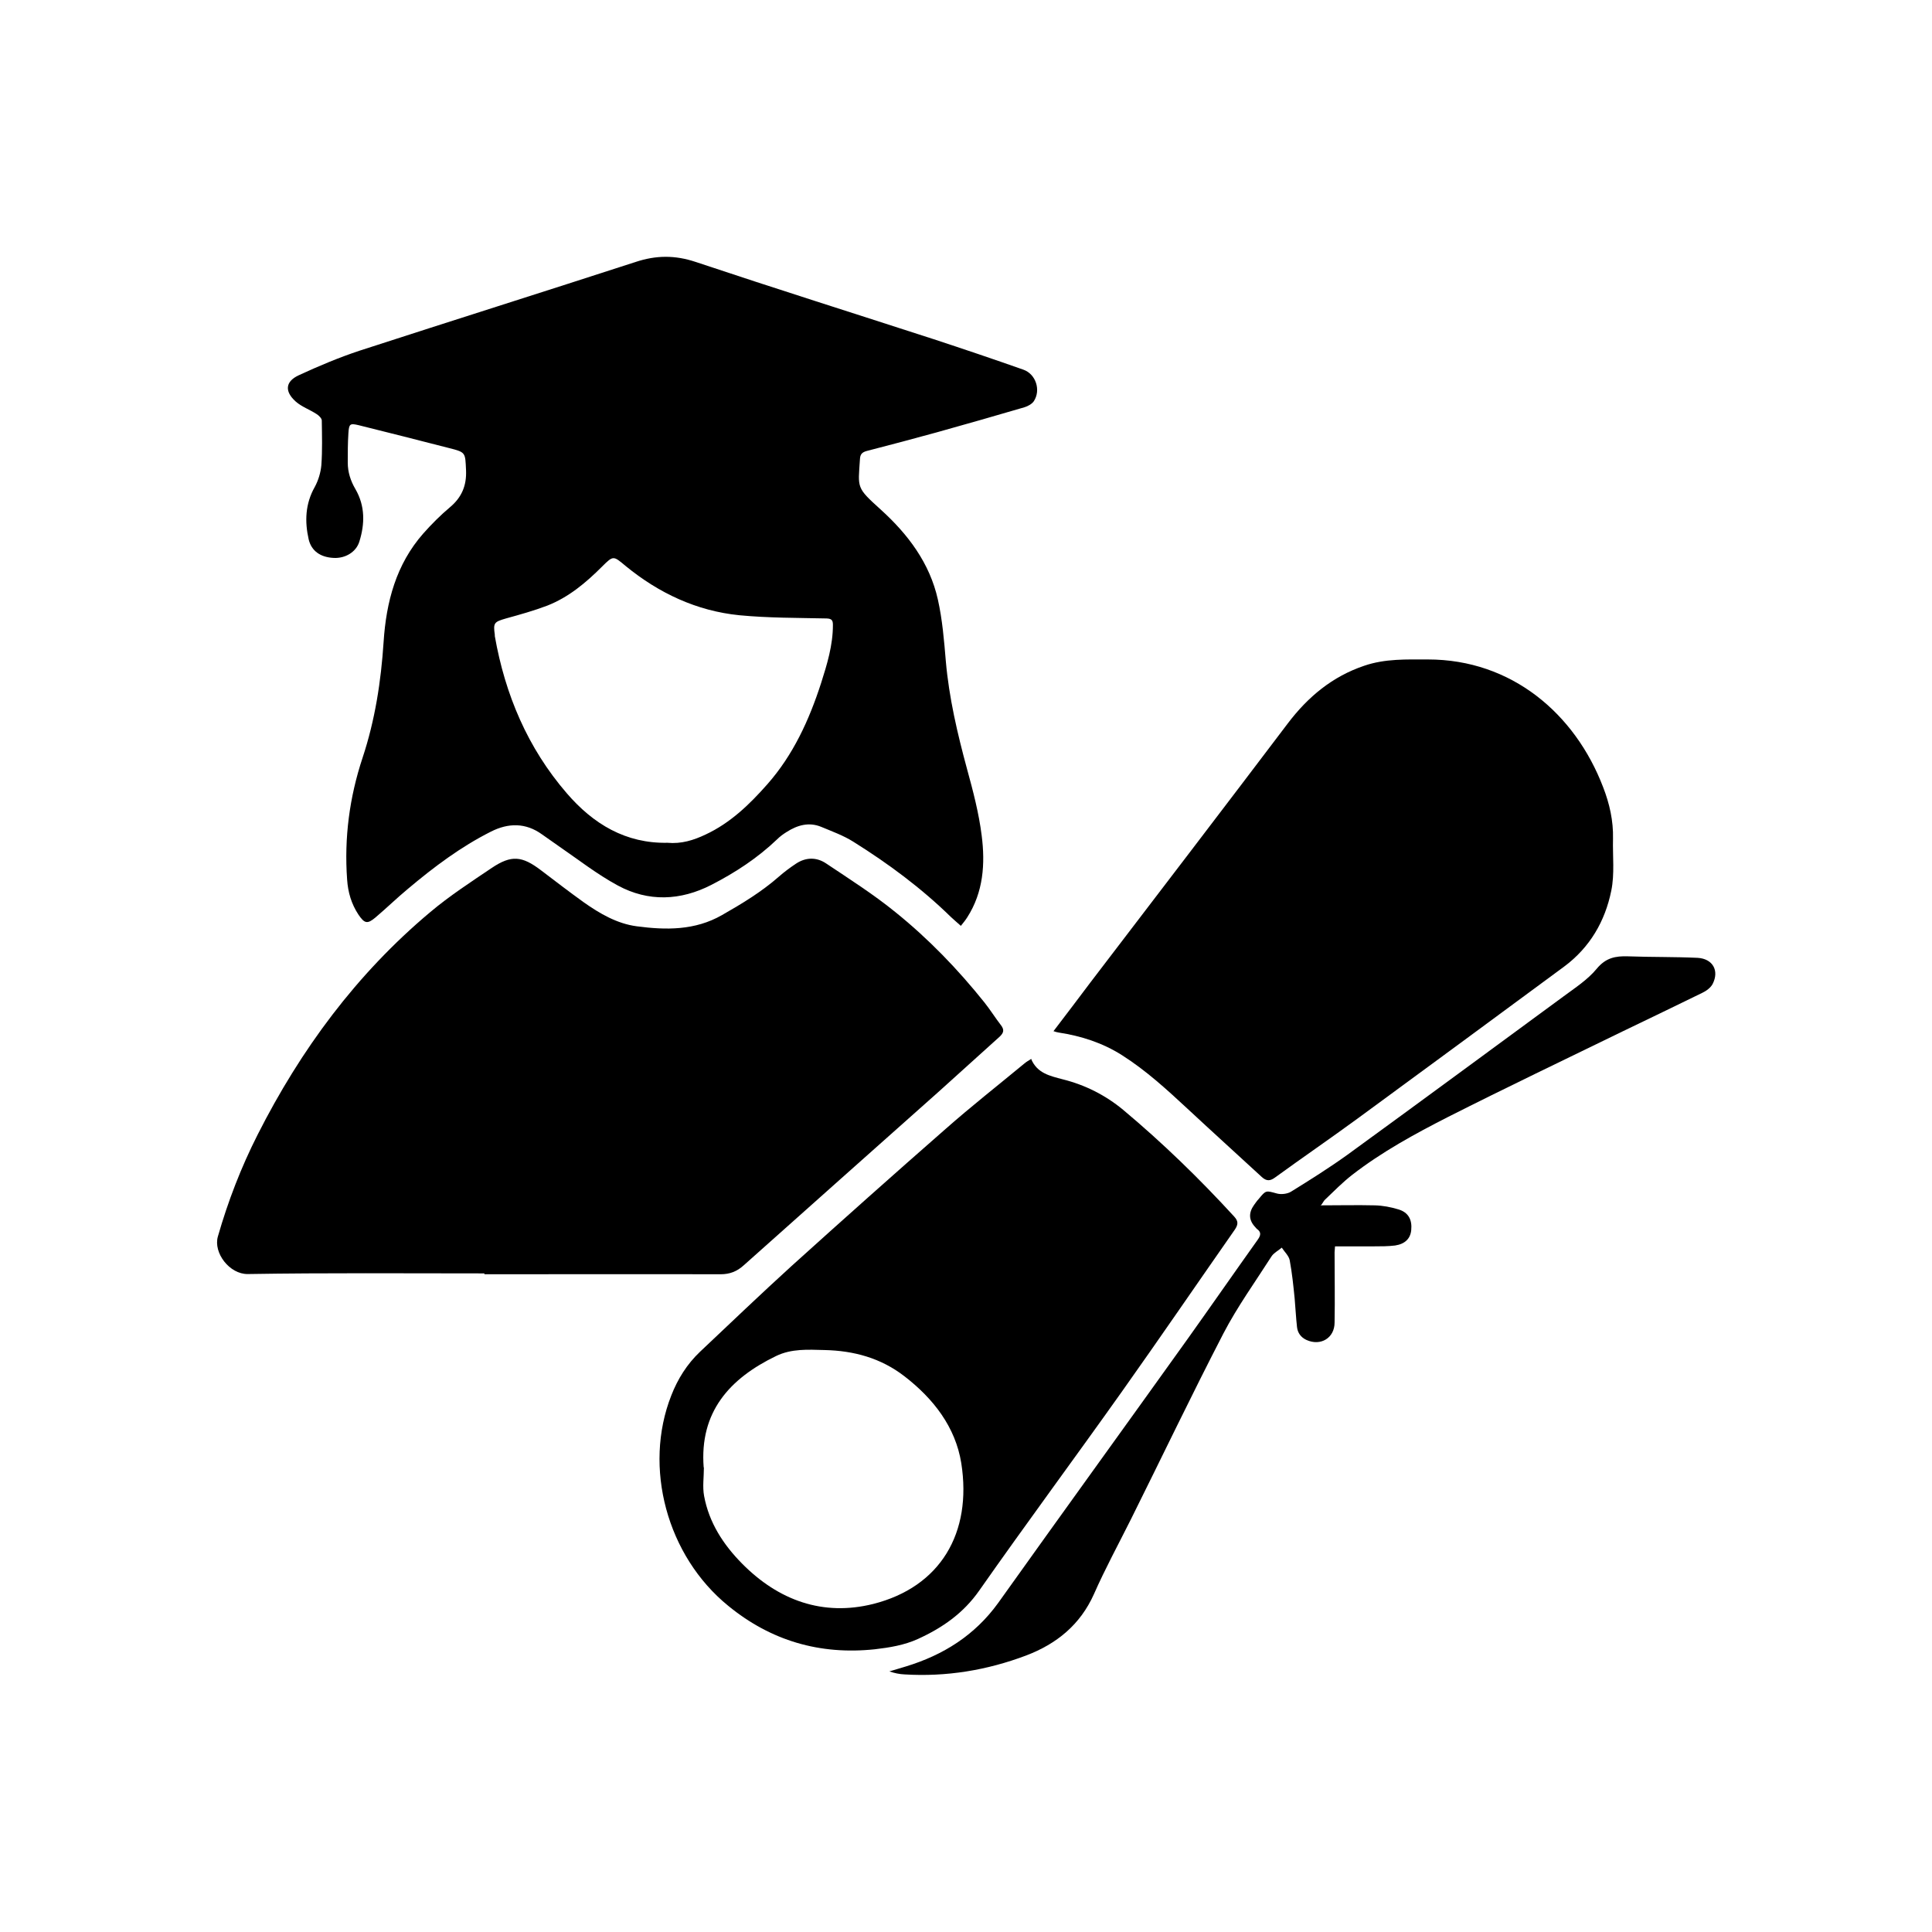
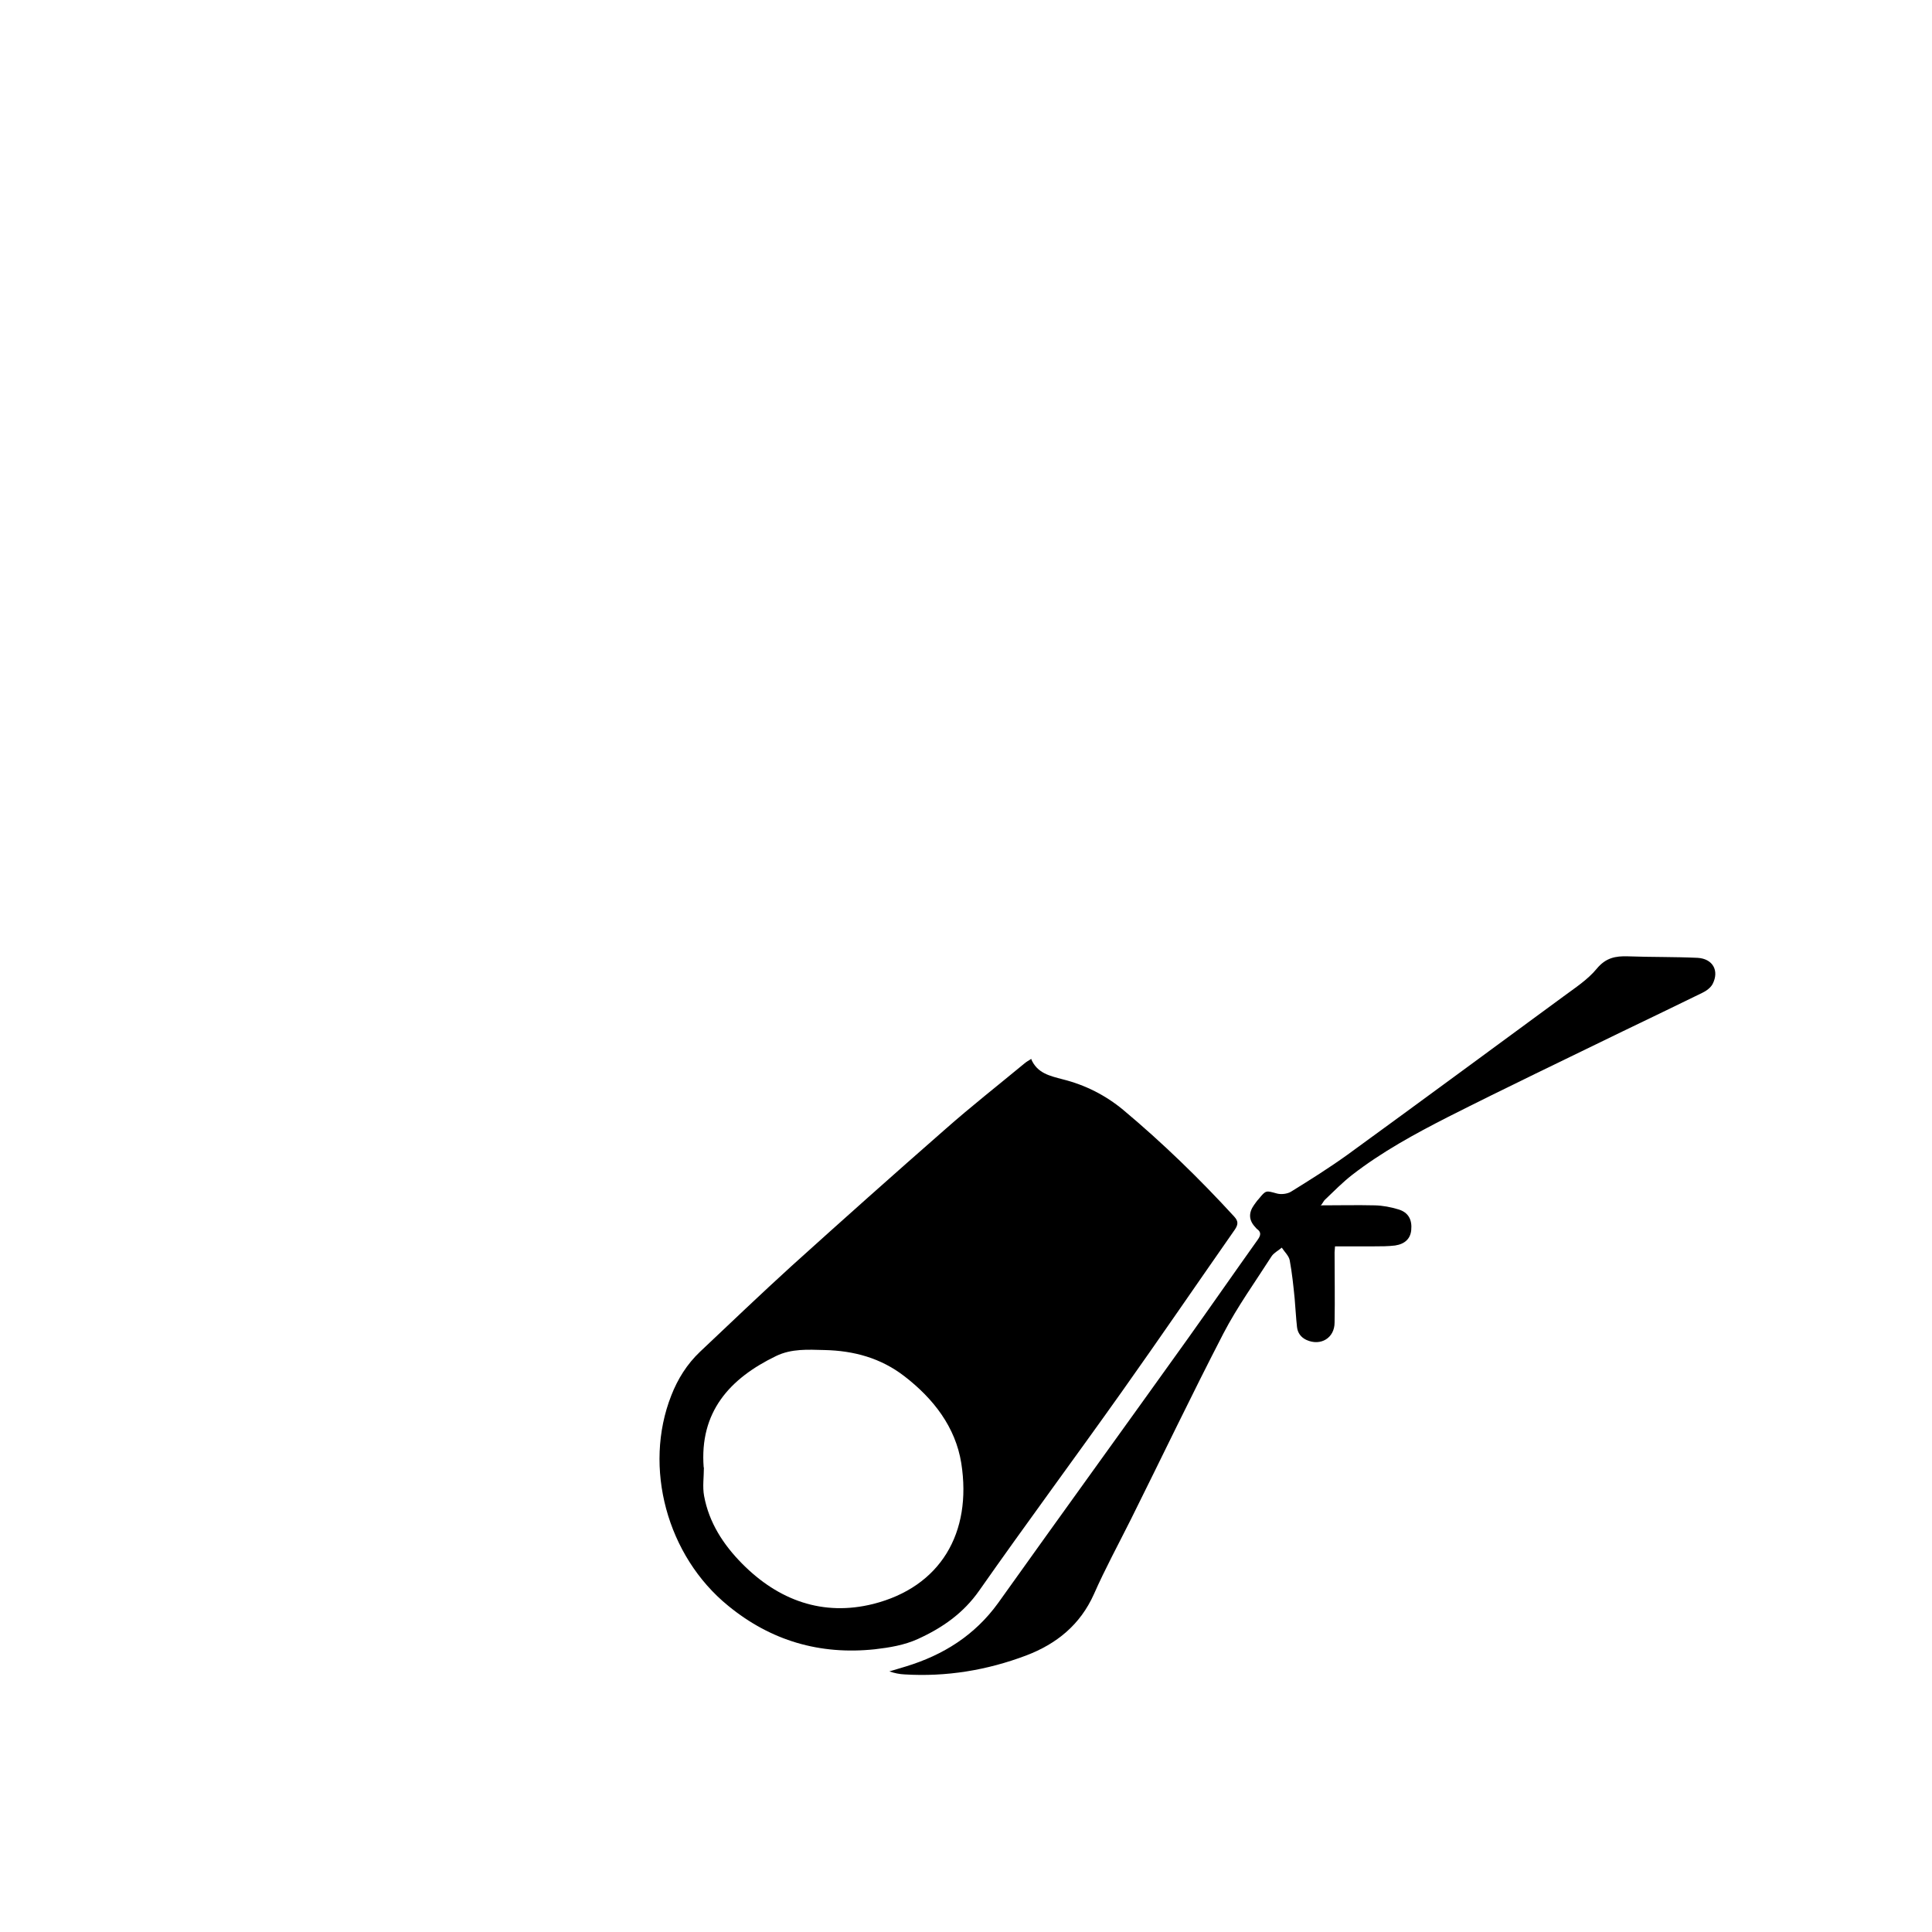
<svg xmlns="http://www.w3.org/2000/svg" id="Layer_1" data-name="Layer 1" viewBox="0 0 90 90">
-   <path d="m44.76,43.13c-.18-.16-.32-.28-.46-.41-1.38-1.35-2.92-2.49-4.55-3.51-.46-.29-.99-.48-1.49-.69-.58-.24-1.12-.08-1.62.24-.16.1-.31.21-.44.34-.91.87-1.95,1.55-3.06,2.12-1.44.74-2.94.8-4.36.03-.98-.53-1.87-1.23-2.79-1.86-.25-.17-.49-.35-.74-.52-.76-.55-1.57-.54-2.38-.13-1.41.71-2.66,1.65-3.86,2.66-.52.43-1,.9-1.52,1.34-.38.32-.51.28-.79-.13-.33-.5-.49-1.04-.53-1.64-.14-1.94.11-3.83.72-5.67.58-1.75.86-3.56.98-5.4.12-1.85.58-3.61,1.85-5.05.38-.43.8-.85,1.24-1.22.55-.46.78-1.01.75-1.72-.04-.83,0-.84-.8-1.04-1.39-.36-2.79-.71-4.19-1.06-.42-.1-.46-.07-.49.37-.03.46-.03.91-.03,1.37,0,.44.13.85.36,1.24.45.78.44,1.61.18,2.44-.15.49-.66.79-1.2.76-.61-.03-1.03-.32-1.16-.86-.19-.84-.16-1.66.28-2.44.17-.31.28-.68.31-1.02.05-.69.03-1.39.02-2.08,0-.1-.13-.23-.24-.3-.32-.21-.7-.34-.98-.59-.52-.47-.48-.93.15-1.22.93-.43,1.88-.83,2.85-1.15,4.28-1.39,8.57-2.74,12.85-4.13.94-.31,1.82-.32,2.78,0,3.68,1.23,7.39,2.4,11.09,3.6,1.4.46,2.79.93,4.18,1.42.58.2.83.95.49,1.47-.09.13-.27.23-.43.28-1.36.4-2.73.79-4.09,1.17-1.09.3-2.18.59-3.27.87-.21.06-.3.15-.31.38-.09,1.36-.18,1.31.97,2.35,1.27,1.15,2.28,2.49,2.66,4.19.21.94.29,1.91.37,2.87.15,1.71.54,3.37.99,5.03.28,1.02.55,2.05.68,3.09.17,1.32.08,2.64-.67,3.81-.08.13-.18.25-.3.4Zm-13.67-3.87c.65.06,1.22-.12,1.77-.38,1.16-.54,2.05-1.4,2.88-2.34,1.21-1.37,1.95-2.99,2.51-4.72.28-.88.55-1.76.55-2.7,0-.21-.04-.3-.29-.31-1.36-.03-2.72-.02-4.07-.15-1.99-.2-3.75-1.03-5.29-2.29-.58-.48-.57-.51-1.11.03-.75.75-1.55,1.42-2.54,1.81-.63.24-1.28.42-1.93.6-.55.16-.6.2-.52.76,0,.02,0,.04,0,.06.48,2.73,1.53,5.21,3.35,7.32,1.24,1.44,2.75,2.35,4.7,2.31Z" />
-   <path d="m22.57,59.32c-3.68,0-7.35-.03-11.03.03-.85.01-1.61-.99-1.39-1.75.47-1.64,1.08-3.22,1.85-4.74,2.01-3.97,4.61-7.49,8.03-10.36.9-.76,1.9-1.41,2.88-2.07.91-.61,1.41-.56,2.29.11.66.5,1.32,1.01,1.99,1.49.75.53,1.56,1,2.47,1.12,1.36.18,2.71.2,3.97-.52.93-.53,1.84-1.08,2.65-1.79.25-.22.52-.42.79-.6.46-.31.96-.32,1.41-.02,1.09.73,2.21,1.44,3.23,2.27,1.54,1.24,2.91,2.66,4.15,4.21.27.34.5.71.77,1.06.16.21.13.35-.06.53-.96.86-1.91,1.73-2.87,2.59-3.02,2.69-6.04,5.37-9.05,8.06-.32.29-.65.42-1.09.42-3.67-.01-7.33,0-11,0Z" />
-   <path d="m49.08,48.03c.6-.78,1.16-1.53,1.72-2.27,3.07-4.02,6.14-8.03,9.19-12.06.94-1.24,2.08-2.19,3.57-2.69.97-.33,1.96-.29,2.96-.29,3.89,0,6.85,2.52,8.16,5.95.3.77.48,1.57.46,2.4-.02.81.08,1.64-.08,2.42-.29,1.43-1,2.65-2.2,3.54-3.2,2.36-6.4,4.72-9.61,7.07-1.27.93-2.57,1.82-3.85,2.75-.23.17-.4.18-.62-.02-1.15-1.06-2.31-2.11-3.46-3.18-.97-.9-1.94-1.79-3.06-2.5-.9-.57-1.89-.89-2.94-1.05-.07-.01-.14-.03-.26-.07Z" />
  <path d="m48.03,49.32c.28.68.88.8,1.48.96,1.04.26,1.99.74,2.81,1.42,1.84,1.54,3.56,3.21,5.18,4.98.19.21.18.36.03.59-1.76,2.52-3.49,5.05-5.27,7.56-2.2,3.1-4.46,6.15-6.64,9.26-.74,1.06-1.72,1.74-2.86,2.26-.64.29-1.32.4-2.01.48-2.56.27-4.84-.4-6.82-2.02-2.87-2.33-3.97-6.47-2.66-9.8.3-.77.73-1.46,1.34-2.04,1.42-1.34,2.83-2.69,4.27-4,2.37-2.14,4.76-4.27,7.17-6.38,1.19-1.05,2.44-2.03,3.66-3.04.09-.08.2-.14.34-.23Zm-15.24,19.04c0,.45-.07.9.01,1.33.23,1.24.89,2.26,1.77,3.15,1.7,1.72,3.77,2.46,6.1,1.88,3.14-.79,4.62-3.31,4.11-6.56-.27-1.68-1.29-3-2.65-4.05-1.1-.85-2.36-1.19-3.72-1.22-.77-.02-1.54-.07-2.26.28-2.17,1.05-3.57,2.61-3.37,5.19Z" />
  <path d="m61.51,56.15c.89,0,1.71-.02,2.54,0,.37.01.74.08,1.1.19.46.14.64.48.59.97-.04.39-.29.64-.75.71-.33.04-.66.04-.99.04-.59,0-1.18,0-1.81,0,0,.1-.02.19-.02.28,0,1.09.02,2.18,0,3.27,0,.72-.65,1.11-1.31.81-.26-.12-.41-.33-.44-.6-.05-.44-.07-.89-.11-1.33-.06-.6-.12-1.19-.23-1.78-.04-.21-.24-.39-.37-.59-.16.14-.37.24-.48.41-.76,1.19-1.59,2.34-2.24,3.59-1.48,2.86-2.87,5.77-4.31,8.66-.58,1.16-1.2,2.3-1.72,3.48-.64,1.43-1.74,2.32-3.16,2.86-1.83.69-3.72,1-5.67.88-.23-.01-.47-.06-.7-.14.26-.08.52-.15.77-.23,1.74-.53,3.21-1.45,4.3-2.96,2.93-4.11,5.9-8.21,8.84-12.32,1.09-1.53,2.16-3.07,3.25-4.6.15-.21.17-.36-.05-.51-.02-.02-.04-.05-.06-.07q-.46-.48-.06-1.04c.07-.09.13-.19.21-.27.35-.43.34-.4.86-.26.19.05.47.02.64-.08.89-.55,1.78-1.11,2.63-1.72,3.37-2.45,6.72-4.92,10.07-7.38.54-.4,1.13-.78,1.55-1.29.42-.51.87-.6,1.46-.58,1.08.04,2.16.02,3.24.07.71.04,1.02.6.7,1.22-.09.17-.29.32-.48.41-1.24.61-2.48,1.2-3.72,1.8-2.71,1.32-5.43,2.62-8.12,3.98-1.55.79-3.09,1.63-4.47,2.7-.45.35-.85.76-1.26,1.15-.06.05-.09.13-.18.25Z" />
</svg>